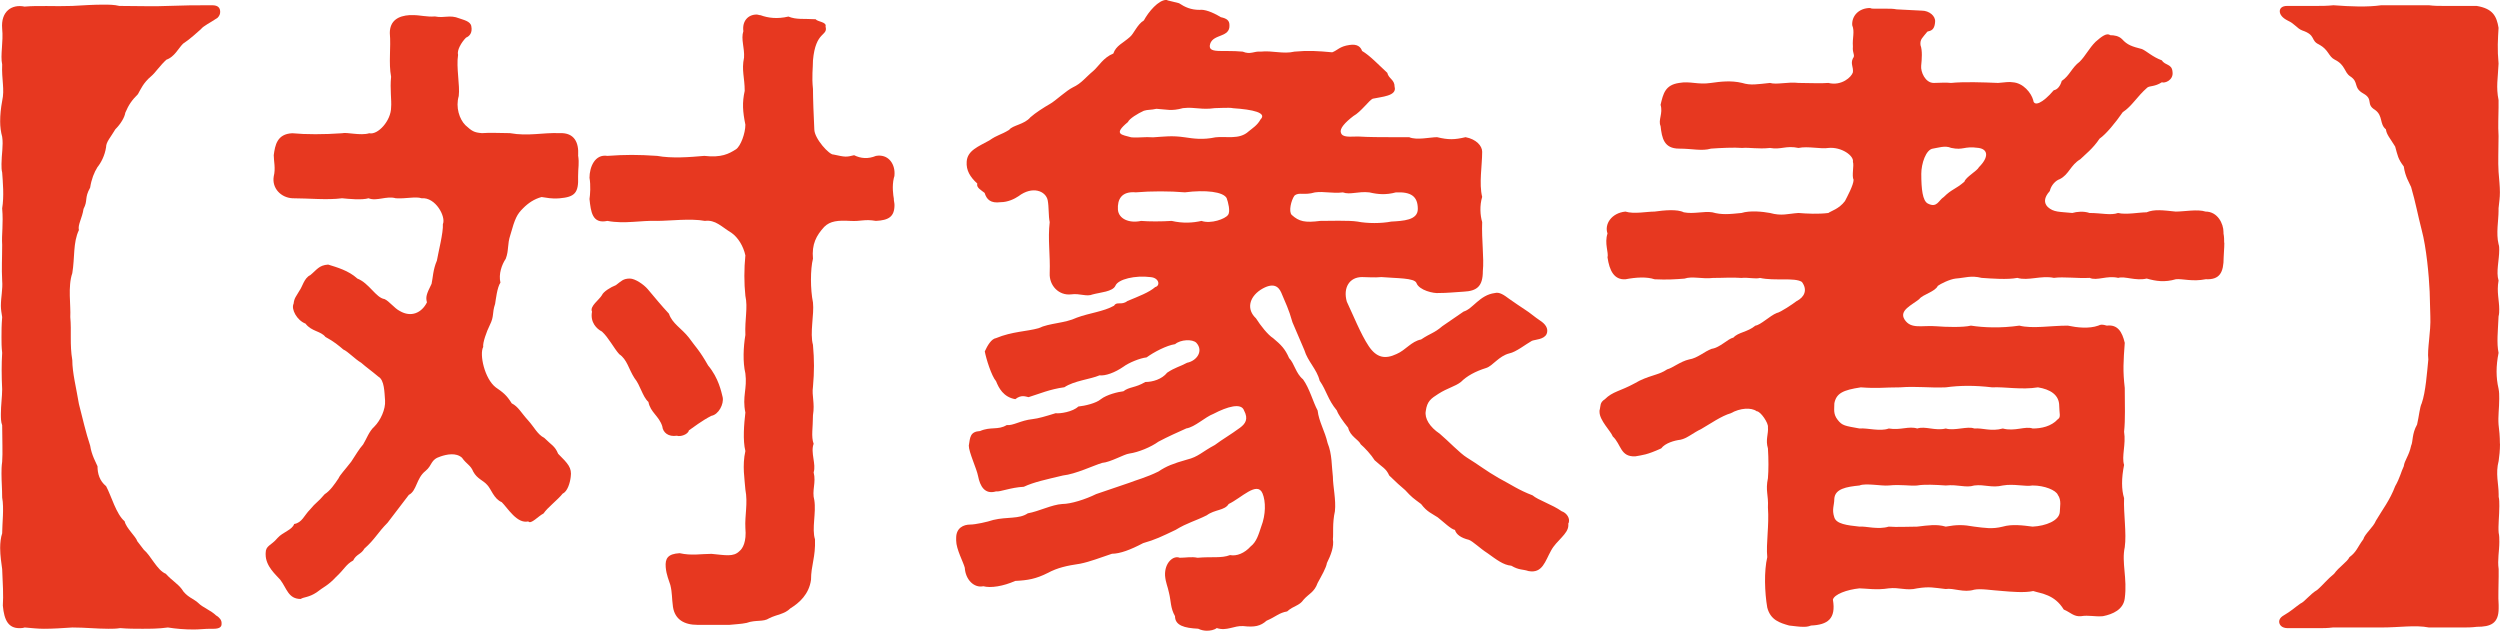
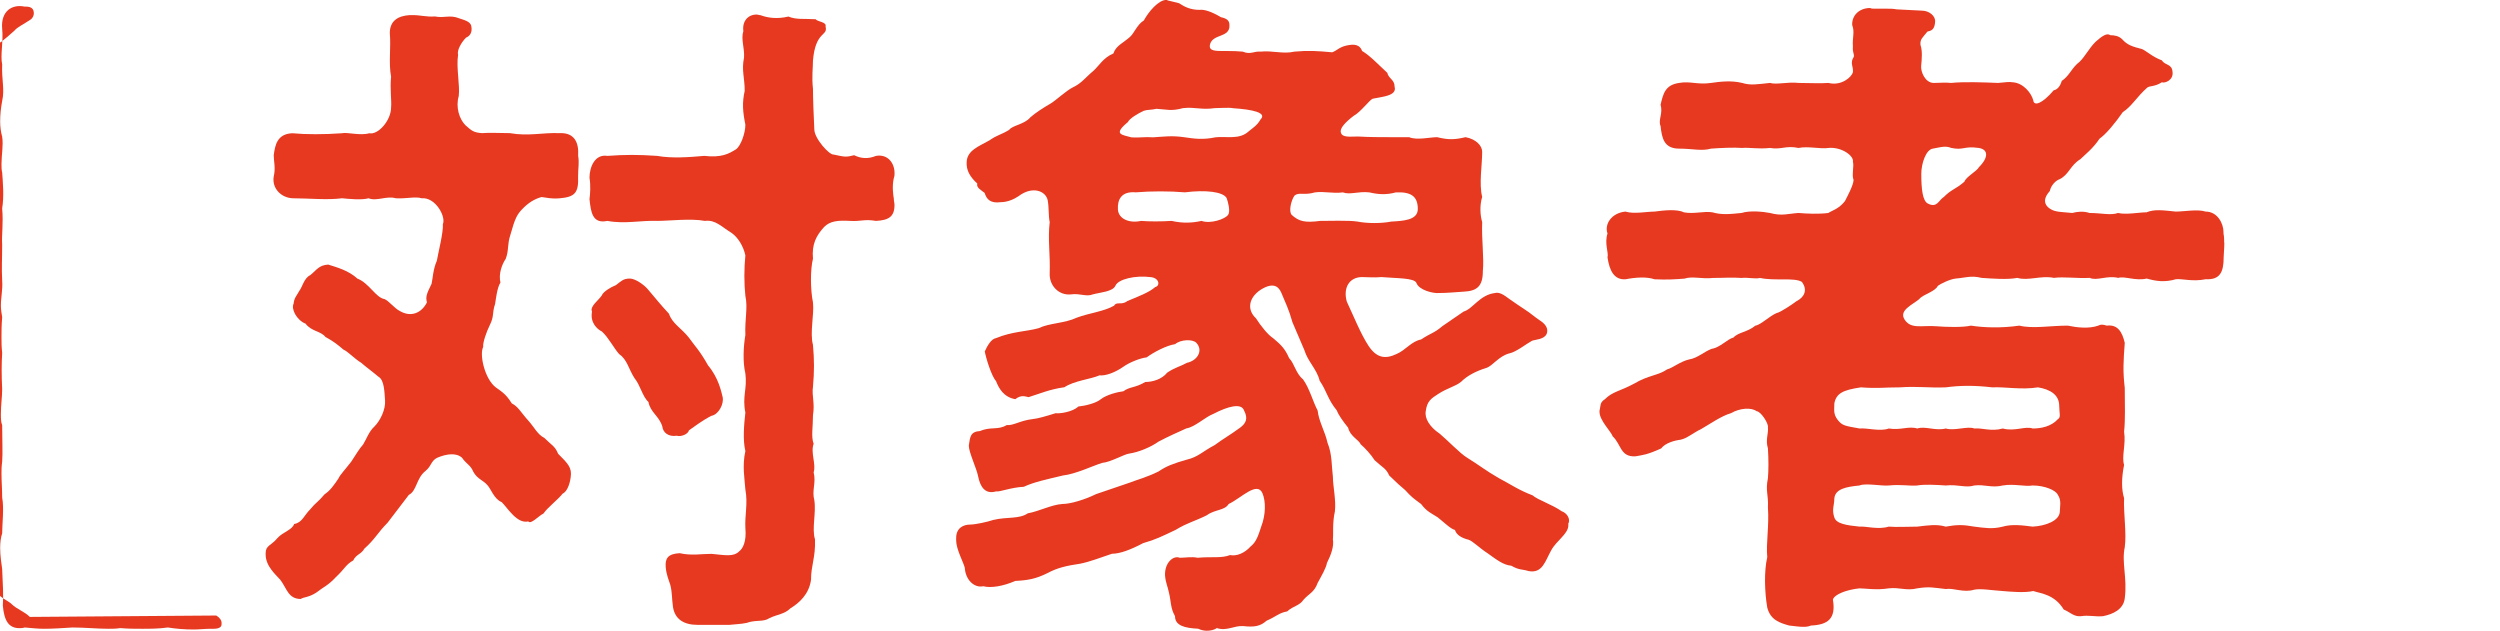
<svg xmlns="http://www.w3.org/2000/svg" id="_レイヤー_2" viewBox="0 0 48.483 12.232">
  <defs>
    <style>.cls-1{fill:#e73820;}</style>
  </defs>
  <g id="_特集">
-     <path class="cls-1" d="m4.194,11.937c.064.039.103.09.103.142v.025c0,.052-.039.09-.154.09h-.064c-.103,0-.218.014-.321.014-.18,0-.347-.014-.502-.039-.18.025-.347.025-.501.025-.142,0-.27,0-.424-.013-.077.013-.154.013-.231.013-.219,0-.451-.025-.695-.025-.206.013-.373.025-.553.025-.116,0-.231-.013-.373-.025-.039.013-.077.013-.103.013-.206,0-.295-.142-.321-.438.013-.192,0-.424-.013-.707-.013-.103-.039-.257-.039-.411,0-.104.013-.206.039-.283,0-.181.039-.489,0-.695,0-.167-.013-.309-.013-.463,0-.064,0-.142.013-.231.013-.18,0-.411,0-.707-.025-.064-.025-.142-.025-.219,0-.167.025-.335.025-.477-.013-.282-.013-.488,0-.707-.013-.116-.013-.206-.013-.296,0-.129,0-.231.013-.398-.013-.077-.025-.154-.025-.219,0-.167.039-.322.025-.489-.013-.257,0-.411,0-.694-.013-.206.026-.398,0-.707.039-.232.013-.515,0-.695-.013-.051-.013-.103-.013-.167,0-.18.039-.36.013-.527-.025-.09-.039-.193-.039-.296,0-.129.013-.257.039-.398.052-.231-.013-.412,0-.708-.039-.18.026-.438,0-.694C.013.218.232.077.476.128c.296-.025.566,0,.926-.013.219-.013.424-.025.604-.025.103,0,.206,0,.309.025.36,0,.682.013.939,0,.348-.013.528-.013.836-.013h.025c.116,0,.155.052.155.129,0,.038-.013.077-.052.115-.154.104-.27.154-.321.219-.077.064-.193.181-.348.283-.09.09-.167.257-.321.309-.116.103-.219.257-.296.321-.154.129-.206.258-.257.348-.116.115-.18.206-.245.36-.013.09-.09.219-.193.321-.09.154-.18.244-.18.348-.025.167-.103.309-.167.386-.064.103-.116.231-.142.398-.116.206-.039.244-.128.412-.026.18-.116.309-.09.411-.116.244-.077.527-.128.836-.09.258-.026.631-.039.85.026.282-.013.527.039.836,0,.244.077.54.128.849.077.296.129.54.219.811.026.18.116.335.142.398,0,.142.039.283.167.387.103.192.193.54.36.682.026.128.219.296.245.386l.128.167c.129.103.257.398.424.463.116.129.232.193.309.296.09.154.244.193.321.271.09.09.245.142.348.244Z" />
+     <path class="cls-1" d="m4.194,11.937c.064.039.103.09.103.142v.025c0,.052-.039.09-.154.09h-.064c-.103,0-.218.014-.321.014-.18,0-.347-.014-.502-.039-.18.025-.347.025-.501.025-.142,0-.27,0-.424-.013-.077.013-.154.013-.231.013-.219,0-.451-.025-.695-.025-.206.013-.373.025-.553.025-.116,0-.231-.013-.373-.025-.039.013-.077.013-.103.013-.206,0-.295-.142-.321-.438.013-.192,0-.424-.013-.707-.013-.103-.039-.257-.039-.411,0-.104.013-.206.039-.283,0-.181.039-.489,0-.695,0-.167-.013-.309-.013-.463,0-.064,0-.142.013-.231.013-.18,0-.411,0-.707-.025-.064-.025-.142-.025-.219,0-.167.025-.335.025-.477-.013-.282-.013-.488,0-.707-.013-.116-.013-.206-.013-.296,0-.129,0-.231.013-.398-.013-.077-.025-.154-.025-.219,0-.167.039-.322.025-.489-.013-.257,0-.411,0-.694-.013-.206.026-.398,0-.707.039-.232.013-.515,0-.695-.013-.051-.013-.103-.013-.167,0-.18.039-.36.013-.527-.025-.09-.039-.193-.039-.296,0-.129.013-.257.039-.398.052-.231-.013-.412,0-.708-.039-.18.026-.438,0-.694C.013.218.232.077.476.128h.025c.116,0,.155.052.155.129,0,.038-.013.077-.052.115-.154.104-.27.154-.321.219-.077.064-.193.181-.348.283-.09.09-.167.257-.321.309-.116.103-.219.257-.296.321-.154.129-.206.258-.257.348-.116.115-.18.206-.245.36-.013.09-.09.219-.193.321-.09.154-.18.244-.18.348-.025.167-.103.309-.167.386-.064.103-.116.231-.142.398-.116.206-.039.244-.128.412-.026.18-.116.309-.09.411-.116.244-.077.527-.128.836-.09.258-.026.631-.039.85.026.282-.013.527.039.836,0,.244.077.54.128.849.077.296.129.54.219.811.026.18.116.335.142.398,0,.142.039.283.167.387.103.192.193.54.36.682.026.128.219.296.245.386l.128.167c.129.103.257.398.424.463.116.129.232.193.309.296.09.154.244.193.321.271.09.09.245.142.348.244Z" />
    <path class="cls-1" d="m11.211,3.01c.026.167,0,.231,0,.411.013.322-.064.399-.36.425-.167.013-.245-.013-.348-.025-.142.038-.257.115-.36.219-.116.115-.155.192-.245.514-.064.193-.026.296-.09.464-.077.115-.142.296-.103.463-.064.09-.09.334-.103.411-.064.193-.013.231-.103.412-.064.128-.141.347-.128.424-.077.142.026.618.244.785.129.09.206.142.309.309.128.064.18.18.321.334.116.129.18.271.309.335.141.142.206.154.27.309.193.193.27.271.244.45-.013.116-.064.283-.154.321-.103.129-.296.271-.373.387-.103.051-.244.218-.296.154-.218.051-.398-.258-.514-.373-.155-.064-.206-.258-.283-.335-.077-.09-.193-.115-.27-.257-.052-.129-.129-.142-.219-.271-.116-.103-.296-.064-.412-.025-.206.064-.154.167-.296.283-.18.141-.167.386-.322.463l-.412.54c-.193.193-.244.321-.45.502-.064.115-.154.103-.218.231-.142.077-.167.167-.334.321-.154.167-.245.193-.373.296-.154.103-.257.09-.309.129-.244,0-.27-.206-.398-.373-.077-.09-.283-.258-.283-.489v-.025c0-.154.103-.142.231-.296.103-.116.283-.154.322-.271.154-.025.193-.167.309-.282.116-.142.142-.129.283-.296.103-.064.193-.193.27-.31.026-.063.116-.154.245-.321.103-.154.141-.231.231-.334.064-.104.116-.258.219-.348.116-.116.218-.334.206-.502-.013-.167-.013-.398-.128-.463-.154-.129-.232-.18-.334-.27-.129-.077-.257-.219-.348-.258-.09-.077-.18-.154-.347-.244-.09-.116-.27-.104-.386-.258-.167-.063-.283-.282-.231-.386.013-.115.051-.142.116-.257.051-.064.09-.244.206-.296.129-.104.167-.193.348-.206.167.052.398.116.566.271.231.09.36.373.527.398.09.039.193.18.296.231.218.129.424.039.527-.167-.026-.103-.013-.154.09-.36.026-.115.026-.271.103-.45.026-.154.128-.553.116-.707.064-.142-.142-.527-.412-.502-.116-.039-.309.013-.501,0-.18-.052-.373.064-.528,0-.128.038-.386.013-.514,0-.283.038-.656,0-.965,0-.219-.013-.399-.193-.36-.425.039-.154,0-.296,0-.411.026-.193.064-.412.36-.425.257.025.617.025.965,0,.09-.025.36.052.527,0,.167.039.424-.244.424-.502.013-.128-.025-.359,0-.592-.051-.27,0-.565-.025-.849,0-.244.167-.334.386-.348h.064c.141,0,.27.039.424.026.193.038.283-.039.476.038.064.026.218.052.231.154.025.129-.039.193-.103.219-.09.091-.18.245-.154.335-.039.244.039.592.013.797-.064.219.013.45.129.566.128.116.167.142.321.154.167-.013.334,0,.541,0,.36.064.63-.013.965,0,.295-.013.373.193.36.425Zm6.123.849c0,.039.013.077.013.116,0,.231-.116.296-.36.309-.231-.039-.283.013-.501,0-.231-.013-.386,0-.501.115-.154.168-.245.335-.219.618-.052.205-.052.591,0,.849.026.231-.064.592,0,.823.026.296.026.515,0,.811-.026.18.039.309,0,.553,0,.244-.039.412.013.554-.064.167.052.398,0,.553.052.206-.039.348.013.54.039.244-.052.554.013.759.013.348-.077.502-.077.785-.039.283-.231.45-.399.553-.116.116-.257.116-.412.193-.116.077-.257.025-.438.09-.116.025-.231.025-.334.038h-.618c-.257,0-.438-.103-.476-.347-.025-.181-.013-.271-.051-.425-.026-.09-.077-.192-.09-.348-.013-.167.039-.257.271-.27.231.052.412.013.617.013.27.025.425.064.541-.052.064-.051.141-.18.116-.45-.013-.244.051-.476,0-.746-.013-.192-.064-.463,0-.746-.052-.205-.026-.527,0-.746-.064-.309.039-.463,0-.759-.052-.219-.039-.515,0-.746-.013-.309.051-.527,0-.759-.026-.244-.026-.527,0-.784-.039-.181-.142-.348-.27-.438-.193-.116-.309-.258-.515-.231-.27-.052-.695,0-.926,0-.309-.013-.63.064-.965,0-.296.064-.321-.181-.347-.425.013-.077.026-.271,0-.411,0-.206.103-.464.347-.425.348-.025.592-.025.965,0,.283.052.63.025.913,0,.334.038.476-.039.618-.129.09-.064.18-.309.18-.476-.052-.258-.064-.425-.013-.656,0-.257-.064-.398-.013-.644.013-.192-.064-.359-.013-.514-.026-.193.09-.322.257-.322.025,0,.051.013.077.013.141.052.321.078.54.026.154.064.296.038.527.052.039.051.219.051.193.141.052.193-.193.077-.244.656,0,.154-.026.309,0,.554,0,.18.013.527.026.784,0,.18.295.502.373.489.232.051.245.051.399.013.129.064.27.077.424.013.232-.039.36.142.36.334,0,.026,0,.064-.013.091-.039.167-.013.334,0,.411Zm-4.489,4.412c-.064-.206-.231-.271-.27-.476-.116-.104-.155-.322-.271-.463-.116-.181-.141-.36-.296-.464-.103-.115-.206-.321-.334-.438-.103-.051-.232-.18-.193-.386-.051-.103.142-.231.193-.321.025-.064.167-.154.27-.193.103-.077.141-.128.27-.128.103,0,.27.115.347.205.142.168.257.31.412.477.064.192.245.283.386.463.128.18.206.244.373.54.206.245.257.515.283.617.026.129-.077.335-.219.36-.18.09-.36.231-.437.283-.013.077-.167.129-.232.103-.167.026-.27-.063-.283-.18Z" />
    <path class="cls-1" d="m30.428,10.097c0,.014,0,.039-.013.052v.039c0,.167-.232.296-.334.488-.116.206-.167.45-.438.399-.116-.039-.18-.014-.334-.104-.154-.013-.283-.115-.463-.244-.142-.09-.283-.231-.36-.258-.154-.038-.244-.103-.27-.192-.077-.013-.219-.154-.334-.244-.116-.077-.206-.104-.322-.258-.154-.115-.18-.129-.309-.27-.077-.064-.193-.168-.309-.283-.064-.142-.129-.154-.283-.296-.064-.104-.193-.244-.27-.309-.039-.091-.206-.154-.244-.322-.103-.128-.193-.257-.219-.334-.18-.219-.193-.373-.334-.579-.052-.219-.231-.373-.296-.592l-.231-.54c-.077-.271-.129-.36-.219-.579-.052-.115-.154-.205-.399-.051-.231.154-.27.386-.09.553.09.142.231.321.334.386.154.129.231.206.309.386.103.104.128.296.27.412.129.18.193.438.283.604.025.219.141.398.193.63.09.219.077.45.103.656,0,.181.064.45.039.669-.052.231-.026.438-.039.54.025.142-.039.309-.116.463-.013.091-.103.245-.18.387-.064.18-.167.205-.27.321-.09.129-.193.115-.322.231-.154.025-.219.103-.399.18-.116.104-.231.129-.45.104-.18-.013-.321.103-.515.038-.051.039-.128.052-.193.052-.051,0-.116-.013-.167-.039-.27-.013-.45-.063-.45-.244-.09-.154-.077-.296-.116-.45-.026-.129-.064-.192-.077-.334-.013-.258.167-.399.283-.348.116,0,.231-.025.347,0,.283-.025.463.013.63-.052.129.026.283-.038.399-.167.116-.09.154-.231.206-.386.09-.231.09-.489.025-.644-.103-.244-.412.091-.656.206-.077.129-.271.104-.425.219-.231.116-.373.142-.604.283-.27.129-.399.192-.63.257-.244.129-.45.206-.604.206-.231.077-.424.154-.617.193-.257.038-.438.077-.63.18-.231.116-.386.142-.63.154-.231.103-.476.142-.618.103-.18.039-.347-.128-.36-.359-.026-.104-.167-.36-.167-.527v-.052c0-.193.142-.258.271-.258.103,0,.334-.051.45-.09.27-.064.501-.013.668-.128.219-.039.463-.168.669-.181.167,0,.45-.09.656-.192l.643-.219c.129-.052.334-.104.566-.219.154-.104.283-.154.553-.231.219-.052.296-.154.54-.283.155-.116.296-.193.489-.335.103-.077.167-.167.078-.334-.052-.154-.322-.077-.592.064-.167.064-.36.257-.527.283-.142.063-.373.167-.541.257-.142.103-.386.206-.566.231-.103.013-.36.167-.527.181-.167.051-.515.218-.759.244-.322.077-.566.128-.759.219-.257.013-.463.103-.54.09-.219.064-.309-.103-.347-.296-.026-.142-.18-.463-.18-.592.026-.167.026-.271.219-.283.206-.09.347-.013.515-.115.128.013.27-.091.501-.116.116-.013.244-.052.45-.115.077.013.334-.026.438-.129.128-.013.347-.064.437-.142.116-.09.334-.142.438-.154.116-.09.231-.064.424-.18.142,0,.322-.052.425-.181.154-.103.244-.115.386-.192.193-.039.322-.232.18-.387-.077-.077-.309-.063-.412.026-.167.025-.412.154-.553.257-.128.013-.347.104-.45.181-.167.115-.347.18-.463.167-.18.077-.489.103-.682.231-.283.038-.489.129-.694.192-.064-.013-.142-.051-.257.039-.231-.039-.322-.219-.373-.348-.09-.103-.193-.437-.219-.578.052-.116.129-.245.219-.258.309-.129.604-.129.823-.192.219-.104.501-.091.746-.206.244-.09.515-.116.72-.231.052-.09.142,0,.257-.09.219-.091.424-.168.54-.271.103-.025.078-.18-.09-.193-.296-.038-.63.039-.682.168-.052.115-.296.128-.438.167-.128.052-.244-.025-.424,0-.231.025-.424-.167-.412-.412.013-.359-.039-.655,0-.99-.026-.115-.013-.296-.039-.425-.039-.18-.296-.282-.566-.077-.077.052-.206.116-.348.116-.193.025-.27-.052-.309-.18-.064-.052-.167-.104-.142-.181-.141-.129-.218-.257-.206-.425.013-.218.231-.295.438-.411.167-.116.218-.103.386-.206.064-.09.296-.103.412-.244.103-.09.244-.18.399-.271.103-.064.295-.244.424-.309.167-.077.244-.192.399-.321.103-.09.193-.258.386-.335.051-.154.193-.205.321-.321.078-.064.142-.244.271-.321.09-.167.283-.398.437-.398.013,0,.026.013.039.013.09.025.116.025.206.051.116.077.231.129.399.129.09-.013.244.039.412.142.116.025.167.064.167.154.013.244-.309.167-.373.36-.064.206.231.115.63.154.154.064.219-.013.347,0,.231-.025.438.052.656,0,.27-.025.45-.013.733.013.103-.038.142-.115.334-.142.154-.025.219.039.245.116.154.09.321.27.489.424.026.116.142.129.142.271.051.18-.257.193-.425.231-.064.025-.231.258-.373.335-.167.128-.27.244-.244.321.025.103.18.077.334.077.206.013.463.013.617.013h.373c.142.064.412,0,.541,0,.218.052.334.052.553,0,.206.039.322.167.322.283,0,.27-.064.617,0,.875-.051.167-.039.359,0,.488-.013.348.039.694.013.952,0,.296-.116.386-.373.398-.206.013-.321.026-.476.026-.103.013-.386-.052-.438-.193-.039-.103-.386-.09-.682-.116-.129.014-.271,0-.373,0-.245,0-.373.206-.296.477.116.244.27.63.424.861s.322.258.541.154c.18-.077.283-.244.476-.282.193-.129.245-.116.412-.258l.412-.283c.18-.051.309-.321.604-.359.09-.026.18.038.283.115.129.09.167.116.322.219.064.038.167.129.283.206.077.051.167.142.116.257-.051.104-.219.104-.283.129-.116.064-.309.219-.438.244-.206.052-.322.244-.45.283-.206.064-.373.154-.489.271-.116.09-.257.115-.438.231-.141.09-.219.142-.244.334-.026.142.077.309.27.438.154.129.399.386.527.463.231.142.373.258.618.398.244.129.386.232.656.335.103.09.386.18.566.309.077.025.142.103.142.18Zm-6.637-6.251c-.064-.129-.412-.167-.811-.116-.296-.025-.656-.025-.952,0-.283-.025-.36.142-.348.335.013.18.219.27.45.219.142.013.399.013.592,0,.219.051.412.038.579,0,.18.064.463-.039.514-.116.052-.064,0-.257-.025-.321Zm.116-1.749c-.064-.014-.283,0-.348,0-.27.038-.373-.026-.617,0-.231.063-.309.025-.515.013-.103.025-.167.013-.244.038-.116.052-.283.154-.309.219-.296.244-.116.244.064.296.154.013.257-.013.424,0,.219-.013.36-.038.618,0,.167.025.347.052.592,0,.206-.025.463.052.643-.115.077-.064.167-.116.231-.232.129-.128-.142-.192-.54-.218Zm1.698,2.187c.142,0,.566-.013.72.013.193.038.463.038.656,0,.231-.013.515-.025.515-.244,0-.245-.129-.335-.425-.322-.193.052-.347.039-.514,0-.219-.025-.373.052-.515,0-.206.026-.36-.025-.541,0-.218.064-.309-.013-.398.064-.064.09-.116.309-.052.373.142.129.257.154.553.116Z" />
    <path class="cls-1" d="m43.137,4.707c0,.116-.013.219-.013.283,0,.296-.077.438-.347.425-.257.052-.45-.013-.579,0-.219.064-.386.038-.566-.013-.219.051-.425-.052-.553-.013-.219-.052-.412.063-.553,0-.245.013-.501-.026-.695,0-.244-.052-.501.063-.708,0-.193.038-.501.013-.694,0-.206-.052-.322,0-.502.013-.116.013-.295.103-.347.142-.051.115-.296.167-.36.257-.142.116-.399.219-.283.398.128.193.334.104.63.129.154.013.501.025.656-.013.245.038.579.052.939,0,.257.064.604,0,.939,0,.18.038.412.064.591,0,.052-.025.077-.025.167,0,.206-.025.296.115.347.334-.026.36-.039.541,0,.875,0,.335.013.604-.013.849.039.245-.052.477,0,.644-.052.257-.052.476,0,.644-.013.296.051.682.013.951-.064.296.052.604,0,.991-.026.218-.231.309-.424.347-.167.013-.27-.025-.425,0-.141.013-.206-.077-.334-.129-.18-.295-.438-.309-.592-.359-.167.038-.438.013-.592,0-.219-.014-.424-.052-.553-.026-.206.064-.399-.038-.553-.013-.231-.025-.309-.052-.553-.013-.206.052-.348-.025-.553,0-.231.038-.463,0-.566,0-.245.025-.489.116-.515.219.064.373-.103.488-.424.502-.064.025-.103.025-.155.025-.077,0-.154-.013-.27-.025-.18-.052-.36-.104-.424-.348-.051-.296-.064-.707,0-.978-.026-.271.039-.604.013-.965.013-.244-.051-.321,0-.566.013-.154.013-.373,0-.578-.051-.168.013-.283,0-.412.013-.077-.142-.309-.219-.309-.103-.077-.321-.064-.501.039-.18.051-.399.205-.579.309-.141.064-.27.18-.398.205-.116.014-.296.064-.373.168-.283.128-.36.128-.502.154-.295.013-.27-.231-.437-.386-.039-.104-.257-.31-.257-.477v-.025c.026-.09,0-.154.103-.219.154-.154.296-.154.579-.309.257-.154.463-.154.63-.271.103-.025.257-.154.424-.192.167-.026.296-.154.438-.206.167-.025.309-.193.424-.219.09-.103.271-.103.425-.231.103-.013.283-.193.412-.244.077-.014.321-.181.386-.231.154-.077.219-.219.103-.373-.142-.091-.527-.014-.811-.077-.09.025-.231-.014-.36,0-.193-.014-.334,0-.553,0-.206.025-.399-.039-.553.013-.167.013-.334.025-.579.013-.154-.052-.36-.039-.566,0-.219.013-.309-.167-.347-.425.026-.09-.064-.27,0-.463-.064-.18.077-.398.347-.425.167.052.412,0,.566,0,.18-.025.438-.051.566.014.193.038.386-.026.553,0,.18.051.322.038.566.013.167-.052.412-.026.553,0,.231.064.348.013.553,0,.154.013.386.025.579,0,.052-.039.206-.077.322-.231.039-.077.167-.31.167-.412-.039-.077.013-.283-.013-.348.026-.115-.219-.295-.476-.27-.141.025-.398-.039-.579,0-.245-.052-.334.038-.553,0-.231.025-.398-.013-.54,0-.154-.013-.425,0-.604.013-.18.052-.36,0-.618,0-.296,0-.334-.206-.36-.438-.052-.115.051-.244,0-.411.051-.219.09-.386.36-.425.219-.039.36.039.618,0,.18-.025.386-.052.604,0,.167.052.296.025.54,0,.129.039.348-.025.553,0,.206,0,.438.013.579,0,.257.064.451-.116.476-.206.013-.103-.051-.167,0-.27.052-.064-.013-.091,0-.231-.013-.168.039-.283-.013-.412-.013-.18.128-.334.347-.334.026.013.052.013.09.013h.231c.064,0,.128,0,.193.013l.489.025c.142,0,.27.104.257.219-.013.206-.142.167-.154.193-.09.115-.142.142-.129.257.039.104.026.271.013.399-.013.115.077.334.244.334.09,0,.245-.013.334,0,.245-.025.618-.013.913,0,.142-.013.219-.025.283-.013.206.013.36.206.399.347.013.129.18.064.398-.192.077-.013.129-.09.155-.181.154-.103.193-.257.347-.372.116-.116.18-.258.309-.387.116-.103.219-.18.283-.128.077,0,.167.013.231.077.103.115.193.142.386.192.09.039.206.154.386.219.064.104.193.064.206.219.026.167-.154.231-.206.206-.141.09-.231.064-.283.103-.206.181-.296.36-.476.477-.142.205-.321.424-.45.514-.128.193-.283.31-.373.399-.193.115-.219.296-.399.386-.077.025-.167.115-.193.231-.116.129-.116.231-.039.309.116.104.219.09.476.116.09-.026.219-.039.334,0,.231,0,.412.051.553,0,.154.038.412-.013.553-.013.154-.064.321-.039.566-.014.167,0,.424-.051.579,0,.231,0,.347.231.347.399v.025c.013.064.013.129.013.18Zm-3.229,4.889c-.039-.09-.257-.181-.489-.181-.154.026-.36-.038-.579,0-.219.052-.347-.025-.553,0-.167.052-.309-.025-.553,0-.193-.013-.412-.025-.553,0-.142.014-.309-.025-.553,0-.129.014-.45-.051-.566,0-.257.026-.476.064-.489.258,0,.128-.052.206,0,.36.039.128.244.154.489.18.116-.013.36.064.566,0,.167.013.36,0,.553,0,.218-.025.373-.052.553,0,.219-.039.334-.039.553,0,.206.025.347.052.553,0,.18-.052.386-.025.579,0,.257-.013.515-.116.527-.283,0-.09.039-.231-.039-.334Zm-3.061-2.084c-.322,0-.425.025-.759,0-.347.052-.476.115-.514.309,0,.116-.026.206.064.321.09.116.142.116.425.168.154-.014.398.063.566,0,.231.038.386-.052.553,0,.154-.052.347.051.553,0,.167.051.425-.052.553,0,.167-.014.322.063.553,0,.231.063.438-.052.579,0,.167,0,.36-.039.489-.181.064-.038.026-.115.026-.257,0-.219-.18-.322-.412-.36-.321.052-.643-.013-.888,0-.334-.039-.617-.039-.9,0-.334.013-.553-.025-.887,0Zm1.518-4.644c-.283-.039-.283.052-.527,0-.116-.052-.257,0-.347.013-.142.013-.231.296-.231.489,0,.296.025.527.128.578.18.091.206-.064.309-.128.154-.154.219-.142.399-.296.026-.091.245-.206.283-.283.193-.193.18-.348-.013-.373Z" />
-     <path class="cls-1" d="m48.483,8.605c0,.128-.013.244-.026.334-.064.244,0,.45,0,.644v.051c.013.052.013.116.013.181,0,.18-.025.386-.013.515.013.063.013.115.013.18,0,.18-.039.348-.013.527v.142c0,.18-.013.398,0,.553v.064c0,.296-.154.36-.424.36-.103.013-.193.013-.271.013h-.656c-.27-.052-.566,0-.926,0h-.939c-.103.013-.193.013-.27.013h-.604c-.116,0-.167-.064-.167-.128,0-.039.026-.077.064-.104.193-.115.219-.154.347-.244.09-.039.167-.167.334-.271.09-.077.193-.205.322-.309.09-.129.257-.231.296-.321.141-.103.154-.193.27-.348.026-.103.193-.231.244-.36.129-.218.271-.398.373-.668.09-.155.116-.283.167-.387.013-.115.103-.205.142-.398.039-.077.013-.231.116-.411.039-.168.051-.335.09-.412.077-.219.103-.604.128-.849-.025-.206.052-.527.039-.836l-.013-.477c-.013-.309-.064-.861-.154-1.196-.077-.296-.116-.527-.206-.836-.039-.09-.116-.206-.142-.398-.116-.154-.116-.206-.167-.386-.103-.168-.167-.232-.18-.335-.128-.103-.051-.257-.206-.373-.193-.115-.026-.206-.231-.321-.206-.116-.077-.219-.257-.335-.116-.077-.09-.219-.296-.321-.128-.064-.116-.193-.309-.296-.167-.077-.052-.18-.322-.271-.103-.038-.142-.128-.283-.192-.103-.052-.154-.116-.154-.181,0-.051.039-.103.141-.103h.566c.103,0,.206,0,.334-.013.334.025.656.038.926,0h.926c.103.013.193.013.296.013h.63c.309.052.386.193.424.425-.013.219-.026.411,0,.694-.013.296-.051.45,0,.707v.142c0,.168-.013.348,0,.554,0,.283-.013.488,0,.694.013.167.026.283.026.398,0,.104-.013.193-.026.31v.051c0,.181-.051.438,0,.644.013.038.013.077.013.115,0,.193-.064.425-.013.592-.039.219.013.386.013.554,0,.051,0,.09-.013.142-.013.295-.039.514,0,.707-.051.257-.051.476,0,.694.013.064.013.129.013.193,0,.18-.025.347-.013.502.013.103.026.231.026.373Z" />
  </g>
</svg>